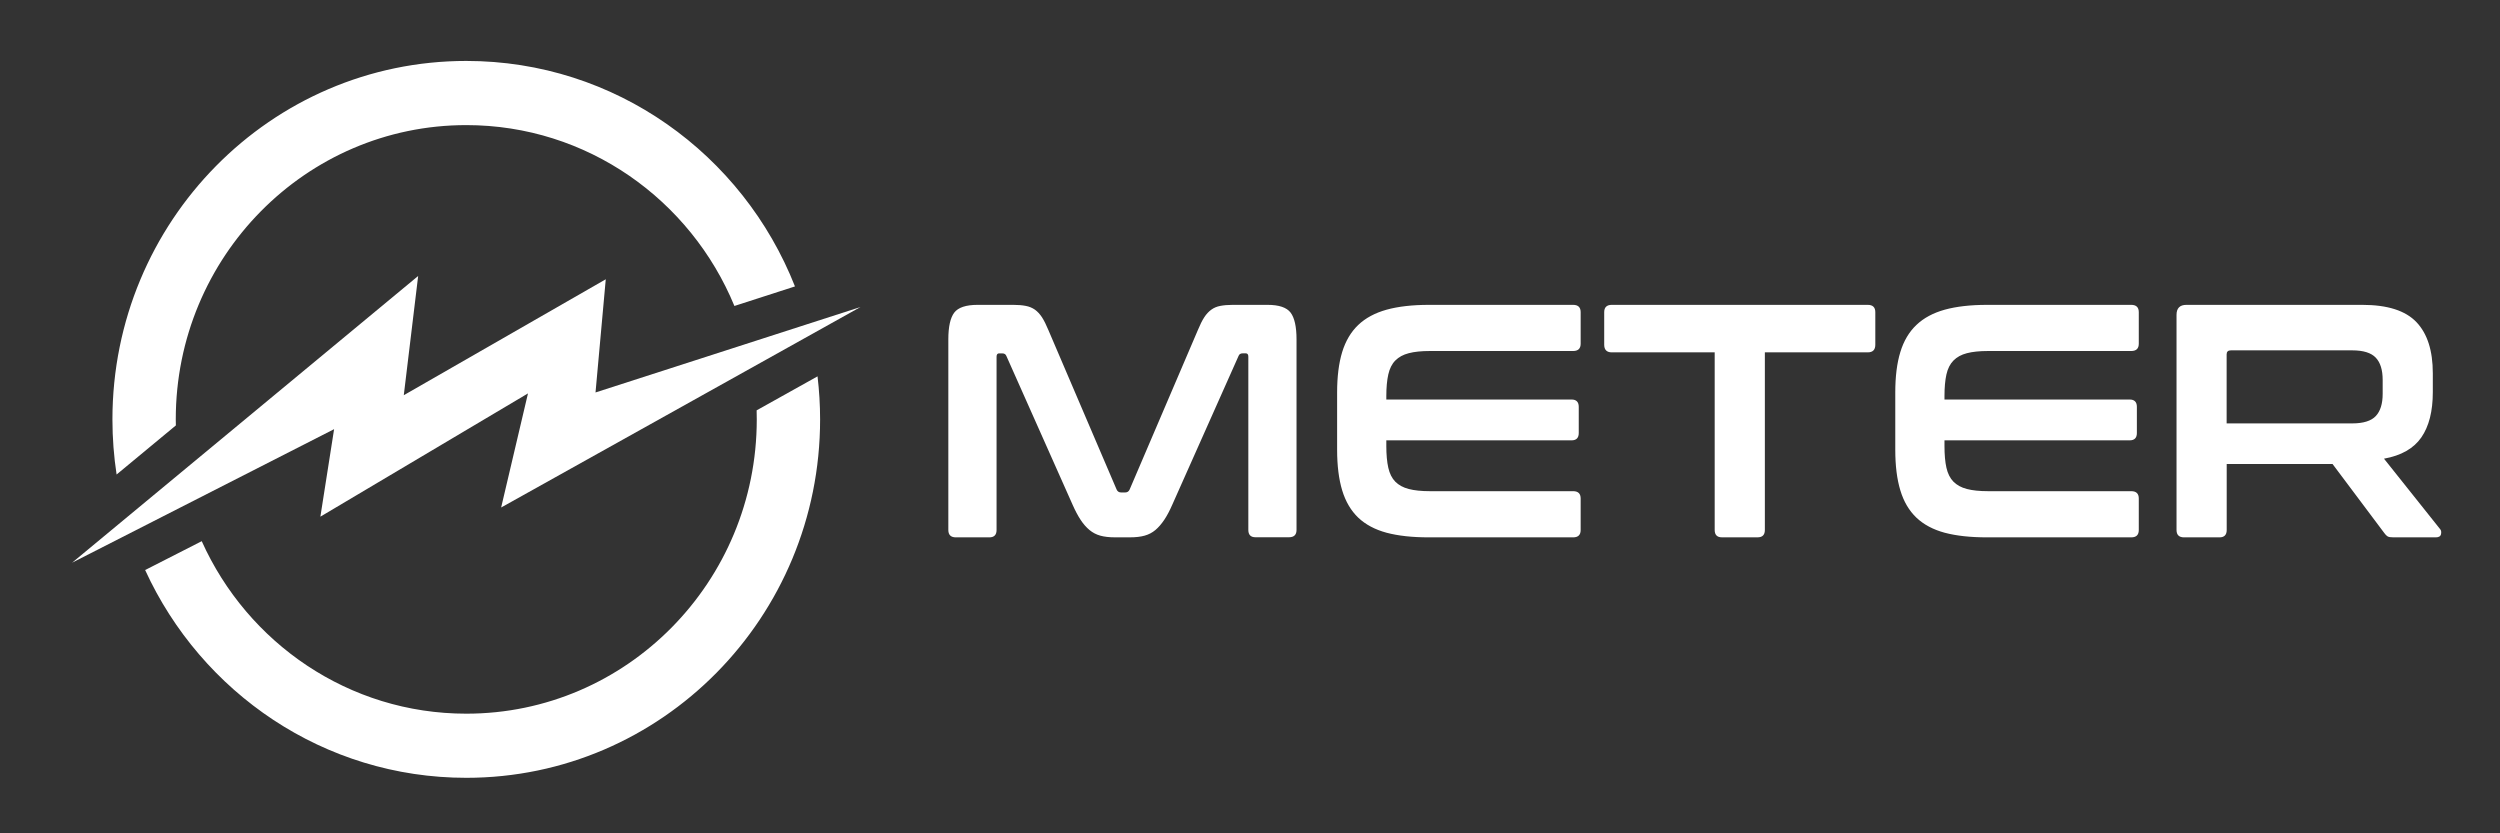
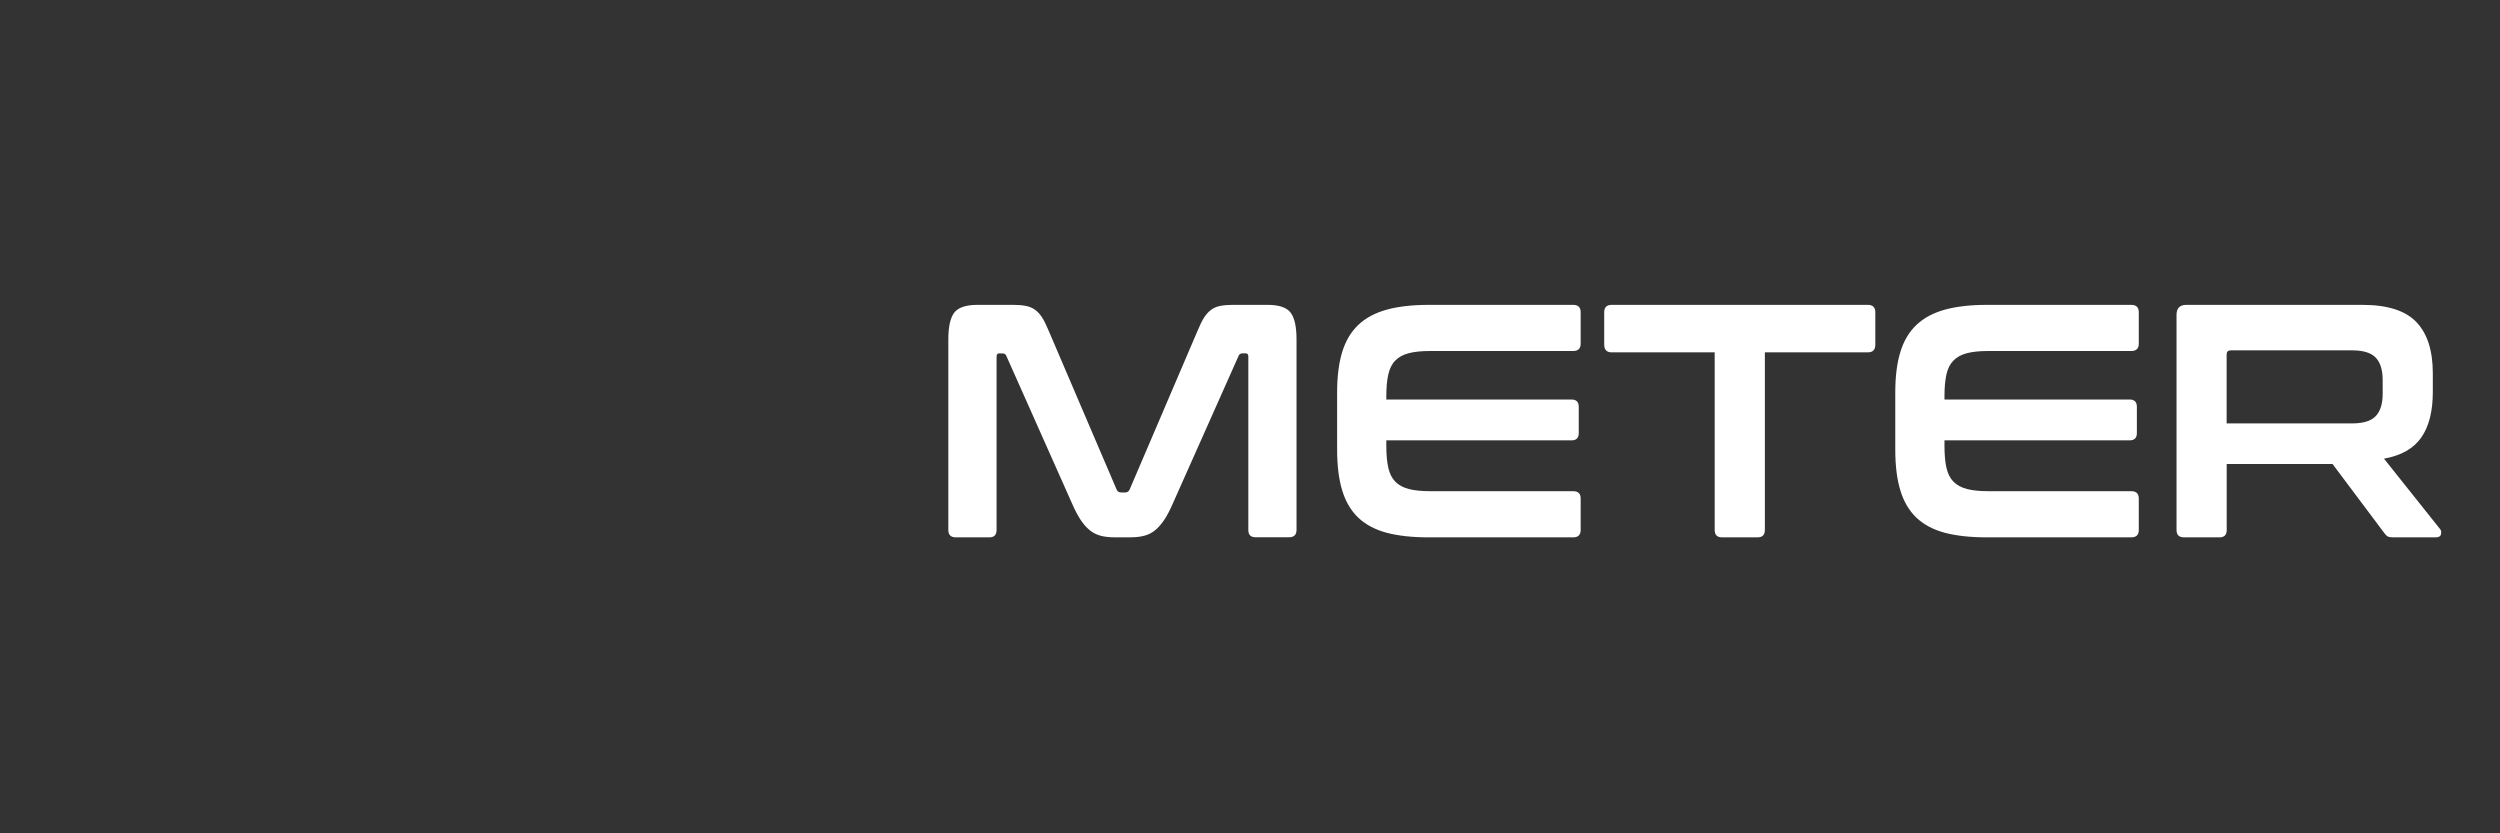
<svg xmlns="http://www.w3.org/2000/svg" width="72" height="24" viewBox="0 0 72 24" fill="none">
  <rect x="0" y="0" width="72" height="24" fill="#333333" stroke="none" />
-   <path fill-rule="evenodd" clip-rule="evenodd" d="M23.545 10.839C23.593 11.244 23.619 11.658 23.619 12.078C23.619 17.779 19.057 22.401 13.429 22.401C9.33 22.401 5.798 19.951 4.18 16.417L5.81 15.586C7.127 18.517 10.043 20.554 13.429 20.554C18.049 20.554 21.795 16.76 21.795 12.078C21.795 11.992 21.794 11.905 21.791 11.818L23.545 10.839ZM13.429 1.755C17.721 1.755 21.394 4.443 22.895 8.249L21.151 8.812C19.89 5.753 16.907 3.603 13.429 3.603C8.809 3.603 5.062 7.397 5.062 12.078C5.062 12.136 5.064 12.194 5.065 12.252L3.358 13.666C3.279 13.148 3.238 12.618 3.238 12.078C3.24 6.376 7.801 1.755 13.429 1.755Z" fill="white" />
-   <path fill-rule="evenodd" clip-rule="evenodd" d="M2.076 16.206L12.043 7.948L11.629 11.382L17.446 8.043L17.151 11.303L24.782 8.842L14.433 14.616L15.206 11.33L9.227 14.88L9.622 12.36L2.076 16.206Z" fill="white" />
  <path fill-rule="evenodd" clip-rule="evenodd" d="M64.127 12.194H67.742C68.064 12.194 68.29 12.123 68.422 11.983C68.554 11.843 68.621 11.63 68.621 11.343V10.941C68.621 10.655 68.555 10.441 68.422 10.301C68.29 10.161 68.064 10.09 67.742 10.09H64.25C64.168 10.09 64.127 10.129 64.127 10.205V12.194ZM68.036 8.78C68.759 8.78 69.279 8.946 69.594 9.278C69.909 9.609 70.065 10.1 70.065 10.751V11.296C70.065 11.845 69.955 12.278 69.735 12.597C69.515 12.916 69.156 13.12 68.659 13.21L70.274 15.237C70.305 15.269 70.314 15.317 70.302 15.38C70.29 15.444 70.239 15.476 70.151 15.476H68.933C68.851 15.476 68.795 15.467 68.763 15.448C68.732 15.43 68.7 15.397 68.668 15.352L67.177 13.363H64.129V15.265C64.129 15.405 64.059 15.476 63.921 15.476H62.901C62.757 15.476 62.684 15.405 62.684 15.265V9.067C62.684 8.876 62.779 8.78 62.967 8.78H68.036ZM61.38 8.78C61.525 8.78 61.597 8.851 61.597 8.991V9.898C61.597 10.038 61.525 10.109 61.38 10.109H57.256C57.011 10.109 56.808 10.13 56.647 10.172C56.487 10.213 56.358 10.284 56.26 10.383C56.163 10.481 56.095 10.615 56.057 10.784C56.019 10.954 56.001 11.162 56.001 11.41V11.506H61.334C61.472 11.506 61.542 11.577 61.542 11.717V12.472C61.542 12.612 61.472 12.682 61.334 12.682H56.001V12.845C56.001 13.093 56.019 13.303 56.057 13.471C56.095 13.64 56.163 13.774 56.26 13.873C56.358 13.971 56.487 14.042 56.647 14.083C56.808 14.125 57.011 14.146 57.256 14.146H61.38C61.525 14.146 61.597 14.217 61.597 14.357V15.265C61.597 15.405 61.525 15.476 61.38 15.476H57.227C56.749 15.476 56.343 15.432 56.008 15.343C55.675 15.253 55.403 15.108 55.192 14.908C54.981 14.706 54.827 14.446 54.73 14.123C54.632 13.802 54.584 13.411 54.584 12.952V11.304C54.584 10.845 54.632 10.457 54.73 10.138C54.827 9.82 54.981 9.559 55.192 9.359C55.403 9.158 55.675 9.012 56.008 8.919C56.342 8.827 56.747 8.78 57.227 8.78H61.38ZM53.792 8.78C53.937 8.78 54.009 8.851 54.009 8.991V9.928C54.009 10.074 53.937 10.148 53.792 10.148H50.828V15.264C50.828 15.404 50.758 15.475 50.62 15.475H49.591C49.453 15.475 49.383 15.404 49.383 15.264V10.148H46.419C46.274 10.148 46.201 10.074 46.201 9.928V8.991C46.201 8.851 46.274 8.78 46.419 8.78H53.792ZM45.306 8.78C45.451 8.78 45.523 8.851 45.523 8.991V9.898C45.523 10.038 45.451 10.109 45.306 10.109H41.181C40.936 10.109 40.732 10.13 40.573 10.172C40.412 10.213 40.283 10.284 40.185 10.383C40.088 10.481 40.021 10.615 39.983 10.784C39.945 10.954 39.926 11.162 39.926 11.41V11.506H45.26C45.398 11.506 45.468 11.577 45.468 11.717V12.472C45.468 12.612 45.398 12.682 45.26 12.682H39.926V12.845C39.926 13.093 39.945 13.303 39.983 13.471C40.021 13.64 40.088 13.774 40.185 13.873C40.283 13.971 40.412 14.042 40.573 14.083C40.733 14.125 40.936 14.146 41.181 14.146H45.306C45.451 14.146 45.523 14.217 45.523 14.357V15.265C45.523 15.405 45.451 15.476 45.306 15.476H41.152C40.674 15.476 40.269 15.432 39.934 15.343C39.601 15.253 39.328 15.108 39.117 14.908C38.907 14.706 38.753 14.446 38.655 14.123C38.558 13.802 38.509 13.411 38.509 12.952V11.304C38.509 10.845 38.558 10.457 38.655 10.138C38.753 9.82 38.907 9.559 39.117 9.359C39.328 9.158 39.601 9.012 39.934 8.919C40.267 8.827 40.673 8.78 41.152 8.78H45.306ZM29.184 8.78C29.322 8.78 29.442 8.79 29.542 8.81C29.642 8.828 29.73 8.866 29.807 8.919C29.882 8.974 29.95 9.047 30.01 9.139C30.069 9.231 30.131 9.354 30.194 9.507L32.158 14.097C32.182 14.154 32.227 14.183 32.289 14.183H32.403C32.466 14.183 32.509 14.155 32.534 14.097L34.498 9.507C34.561 9.354 34.622 9.231 34.682 9.139C34.741 9.047 34.81 8.974 34.885 8.919C34.96 8.864 35.047 8.828 35.144 8.81C35.242 8.791 35.36 8.78 35.499 8.78H36.509C36.835 8.78 37.057 8.855 37.17 9.004C37.283 9.154 37.34 9.411 37.34 9.774V15.263C37.34 15.403 37.267 15.473 37.122 15.473H36.16C36.021 15.473 35.952 15.403 35.952 15.263V10.272C35.952 10.208 35.927 10.176 35.877 10.176H35.792C35.729 10.176 35.688 10.201 35.67 10.252L33.761 14.537C33.686 14.709 33.609 14.854 33.53 14.972C33.451 15.089 33.367 15.187 33.276 15.264C33.185 15.34 33.081 15.395 32.964 15.427C32.848 15.459 32.711 15.475 32.553 15.475H32.1C31.943 15.475 31.806 15.459 31.689 15.427C31.573 15.395 31.469 15.34 31.377 15.264C31.286 15.188 31.2 15.091 31.122 14.972C31.044 14.854 30.967 14.709 30.891 14.537L28.984 10.253C28.965 10.202 28.924 10.177 28.861 10.177H28.776C28.726 10.177 28.701 10.209 28.701 10.273V15.265C28.701 15.405 28.631 15.476 28.492 15.476H27.53C27.385 15.476 27.312 15.405 27.312 15.265V9.774C27.312 9.411 27.369 9.154 27.482 9.004C27.596 8.855 27.82 8.78 28.153 8.78H29.184Z" fill="white" />
</svg>